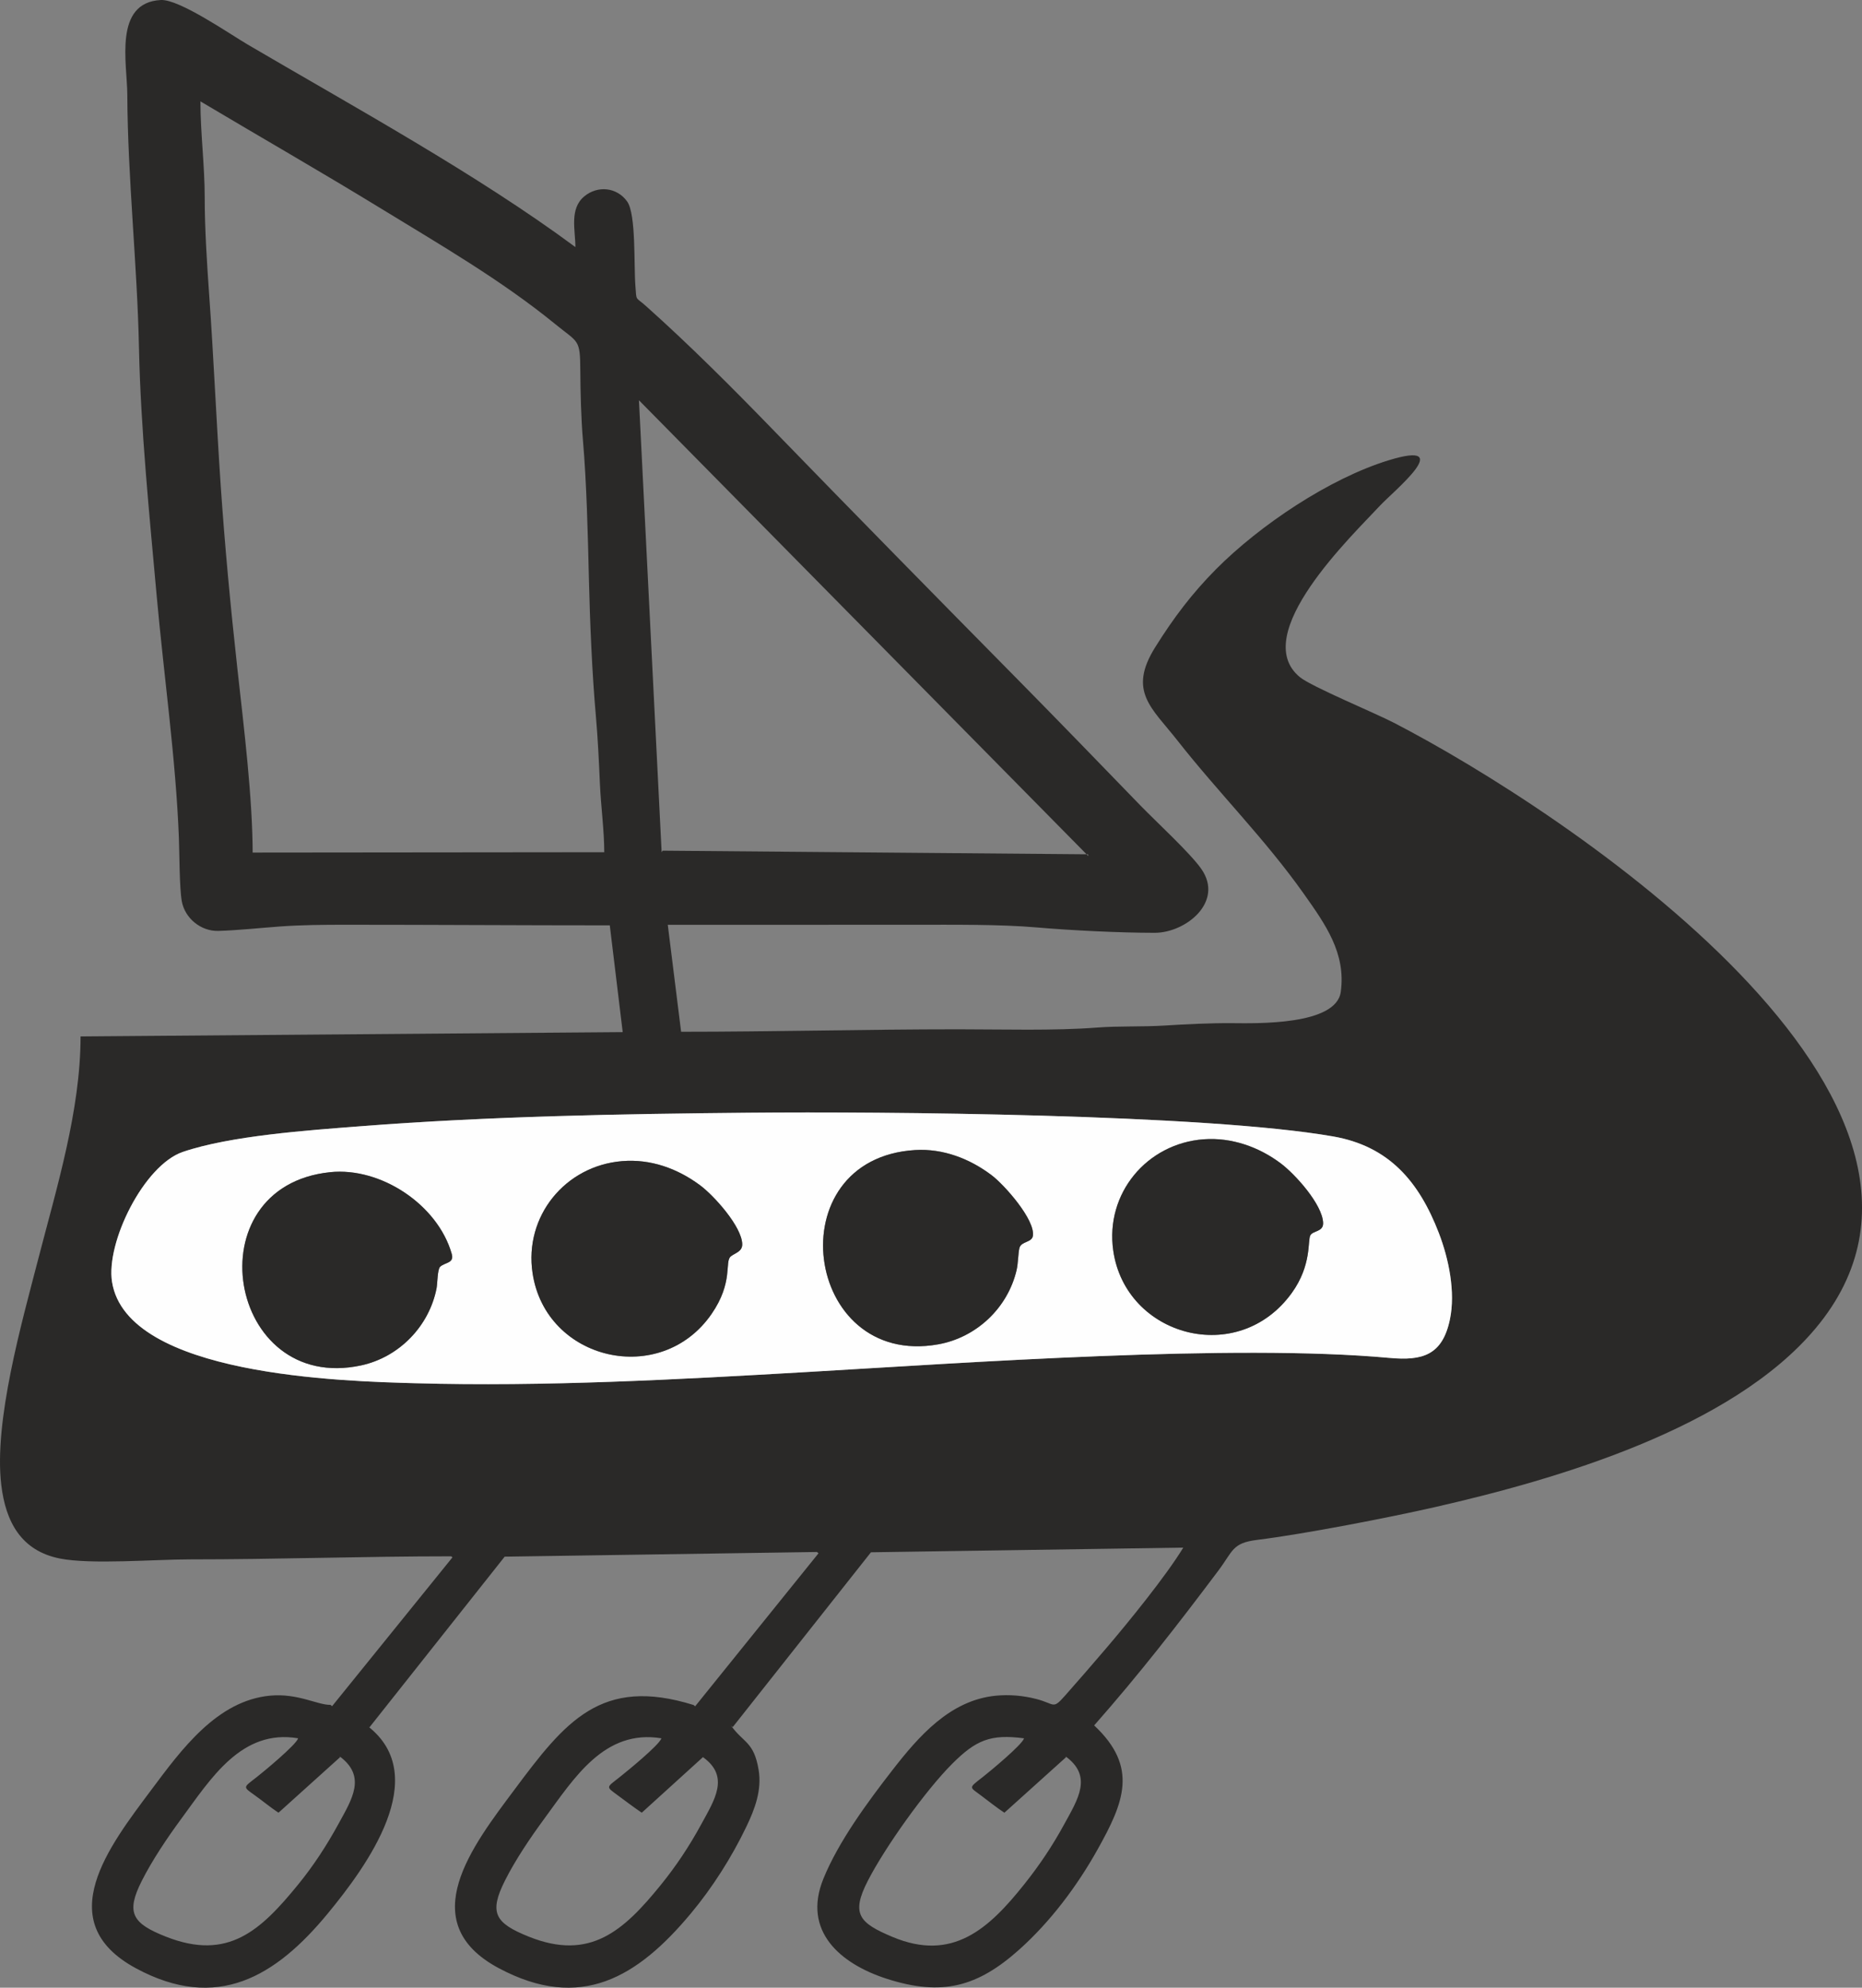
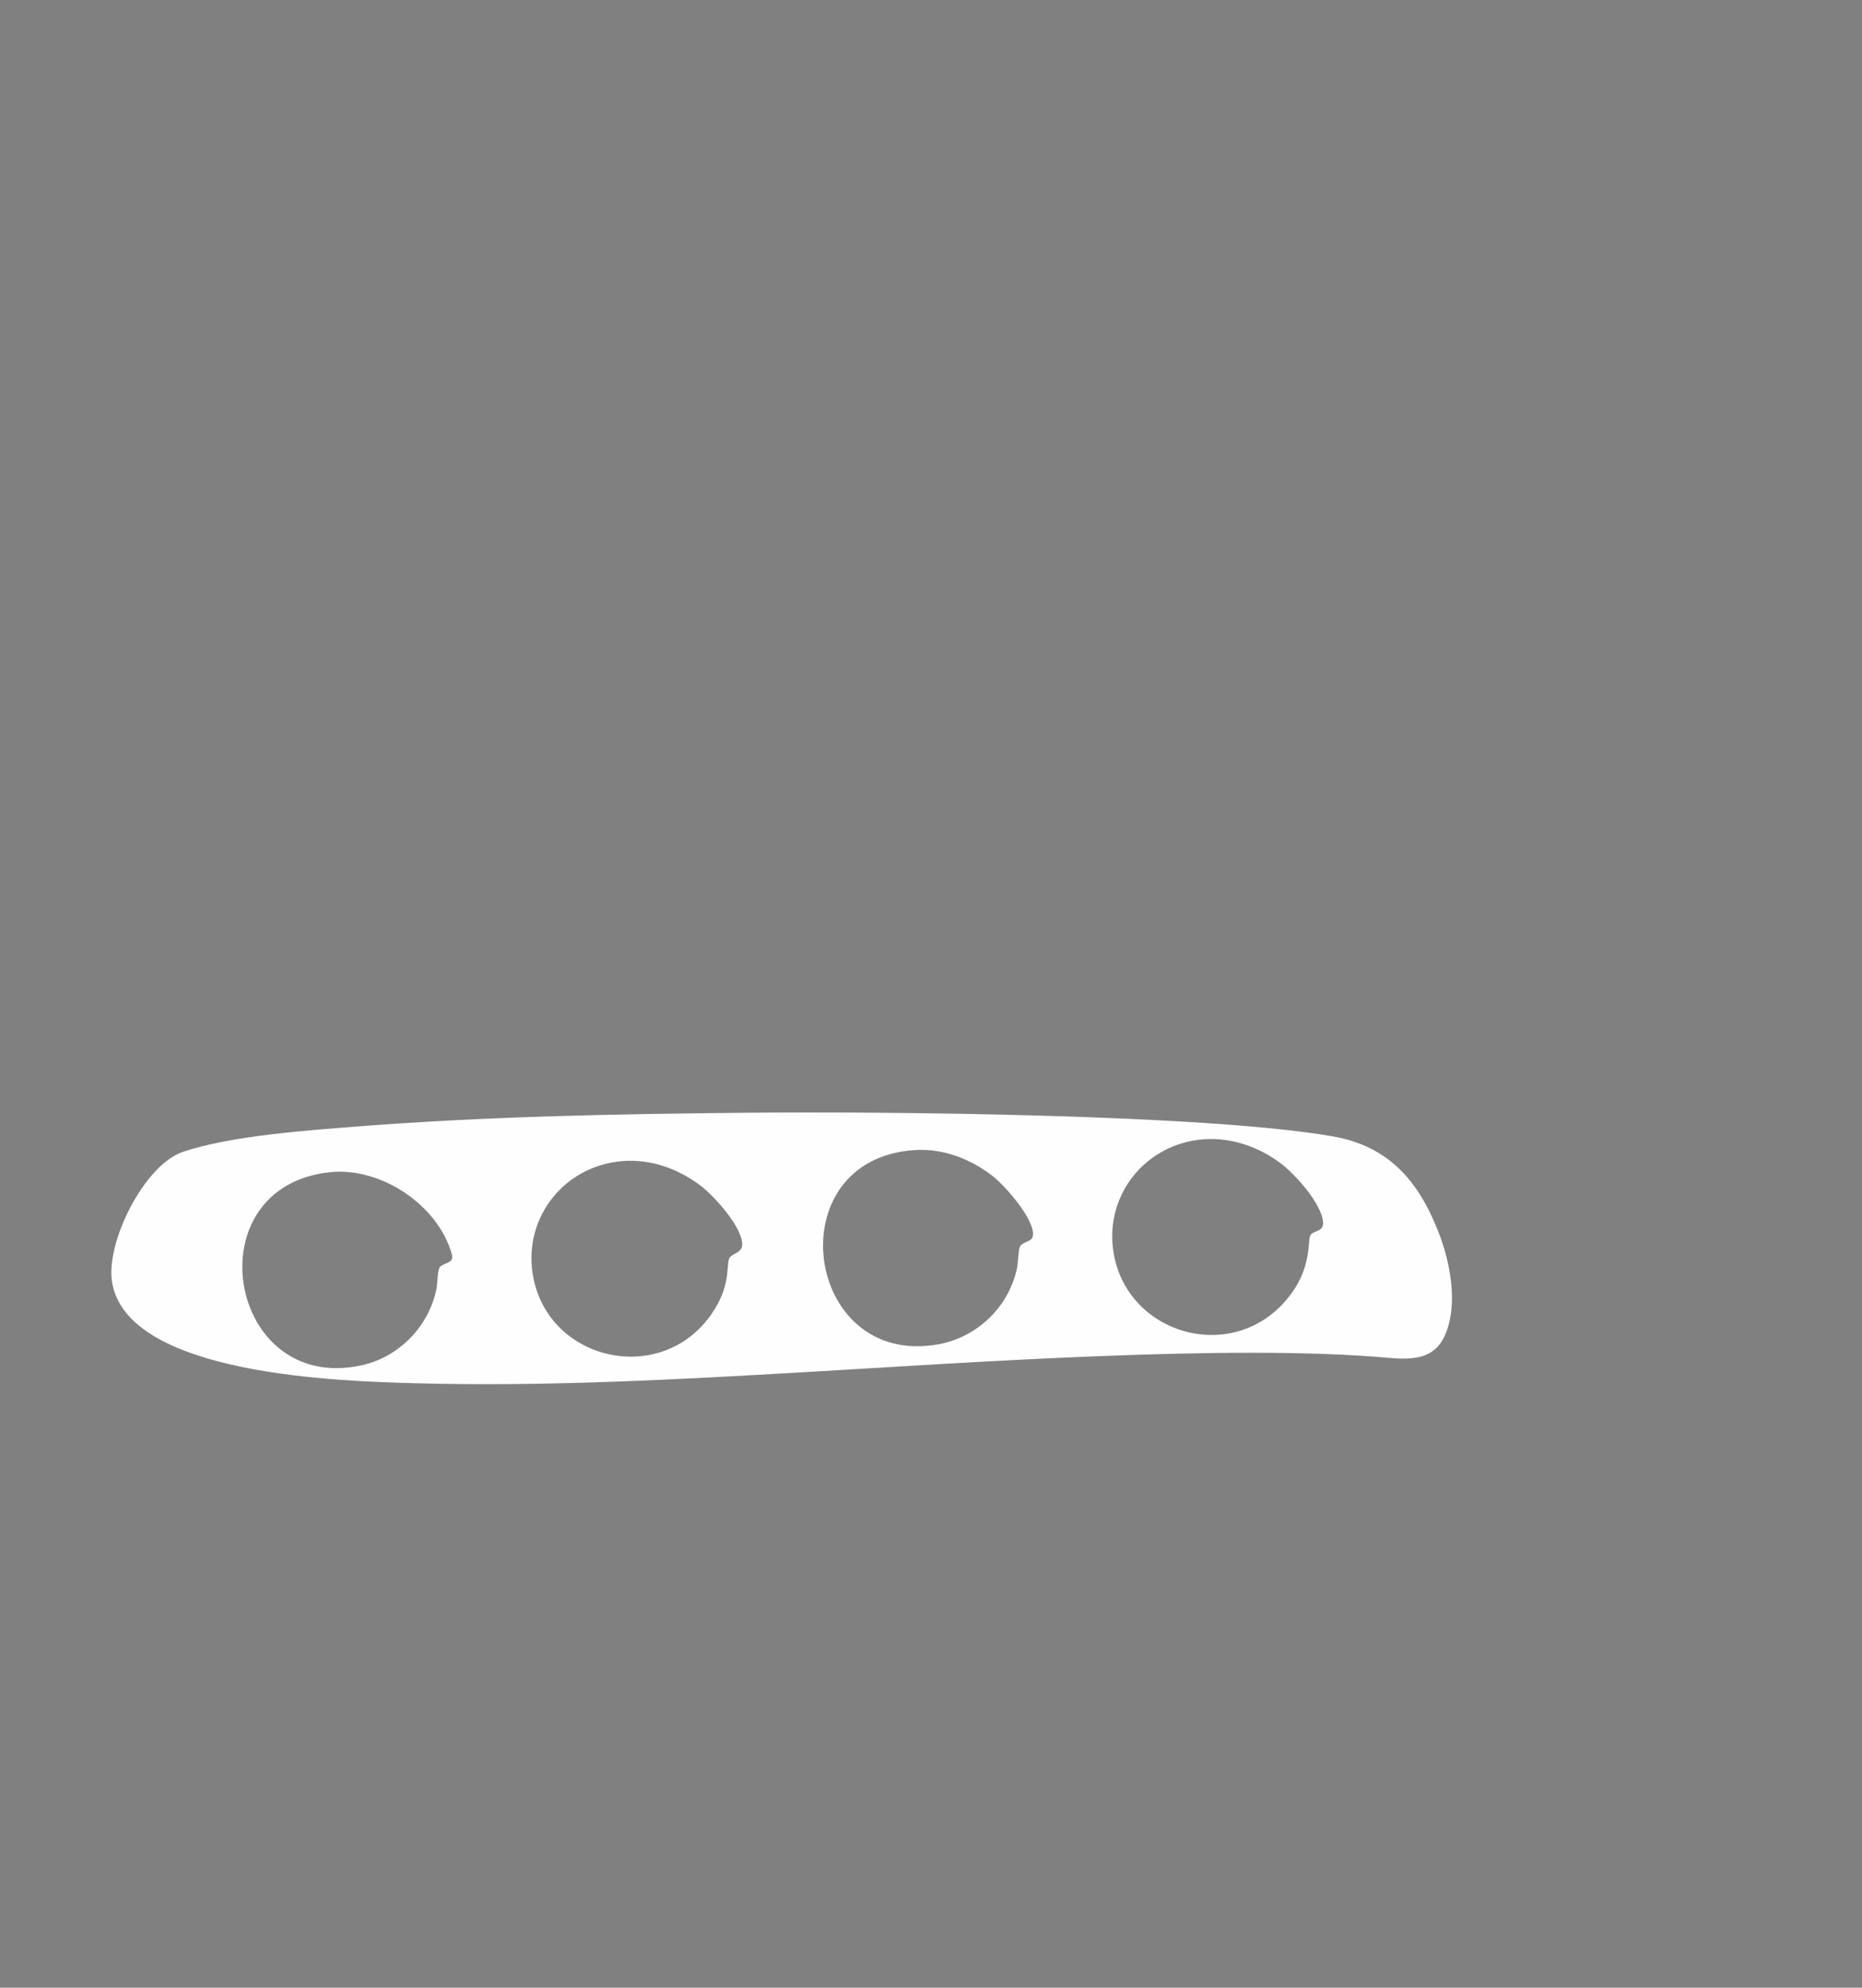
<svg xmlns="http://www.w3.org/2000/svg" xml:space="preserve" width="256.48mm" height="273.675mm" version="1.1" style="shape-rendering:geometricPrecision; text-rendering:geometricPrecision; image-rendering:optimizeQuality; fill-rule:evenodd; clip-rule:evenodd" viewBox="0 0 2024.2 2159.9">
  <rect x="0" y="0" width="2024.2" height="2159.9" fill="#808080" stroke="none" />
  <defs>
    <style type="text/css">
   
    .fil1 {fill:#FEFEFE}
    .fil0 {fill:#2A2928}
   
  </style>
  </defs>
  <g id="Слой_x0020_1">
    <g id="_2370855610464">
-       <path class="fil0" d="M1091.89 1969.76l67.13 -60.43 -0.98 -1.04c30.17,21.64 13.83,46.63 -0.78,73.4 -13,23.84 -26.86,44.59 -43.77,65.82 -38.66,48.55 -78.13,84.51 -143.21,57.22 -36.18,-15.17 -45.42,-24.84 -26.89,-60.94 18.81,-36.66 62.73,-98.24 91.86,-127.31 25.69,-25.63 41.54,-32.4 78.01,-27.56 -2.06,7.01 -37.38,36.19 -44.85,42.02 -15.88,12.4 -14.73,10.51 -1.92,20.12 7.93,5.95 17.22,13.36 25.39,18.71zm-394.24 0l66.54 -60.4c29.63,21.2 12.41,46.77 -2.09,73.39 -12.72,23.34 -27.13,45.05 -43.9,65.69 -40.25,49.54 -76.64,82.69 -143.23,56.04 -37.07,-14.84 -43.53,-26.07 -26.05,-60.91 11.29,-22.5 27.66,-46.7 42.6,-67.03 32.78,-44.59 65.5,-97.8 127.53,-87.64 -2.64,7.57 -37.03,35.5 -45,41.87 -14.94,11.94 -16.05,10.13 -1.97,20.46 8.4,6.17 16.96,12.71 25.58,18.52zm-394.91 0l67.11 -60.46 -0.95 -1.02c29.99,22 13.71,46.82 -1.04,73.8 -12.66,23.16 -27.1,45.33 -43.8,65.78 -40.73,49.9 -76.08,83.11 -143.41,56.68 -36.9,-14.49 -44.11,-25.99 -26.48,-60.81 11.42,-22.54 27.61,-46.62 42.62,-67.01 32.5,-44.11 65.71,-98.25 127.33,-87.83 -2.05,6.97 -37.41,36.2 -44.85,42.02 -15.05,11.78 -15.69,10.33 -1.95,20.15 8.38,5.98 16.96,13.14 25.41,18.69zm512.74 -760.67c141.54,-1.34 494.13,1.36 633.82,25.79 60.7,10.62 93.28,48.89 114.88,104.9 10.82,28.05 18.27,64.25 12.04,93.98 -8.13,38.83 -29.74,45.08 -65.65,41.78 -169.94,-15.58 -460.23,5.32 -632.84,15.31 -140.81,8.16 -285.58,16.14 -426.54,12.19 -77.54,-2.17 -313.08,-7.94 -329.37,-110.07 -6.84,-42.88 34.64,-126.86 76.95,-141.28 51.83,-17.67 136.42,-23.47 192.08,-27.8 140.82,-10.96 283.4,-13.47 424.64,-14.81zm-120.87 -774.15l488.58 495.34 -0.4 -1.97 -462.41 -3.95 -1.11 1.72 -24.66 -491.14zm-476.73 -324.8c65.49,38.97 131.7,76.92 196.71,116.69 63.84,39.05 130.86,77.9 188.84,125.22 25.55,20.86 27.22,15.77 27.43,50.75 0.13,22.97 0.88,52.61 2.84,75.34 4.04,46.74 5.37,103.06 6.5,150.53 1.12,47.01 3.43,102.82 7.59,149.44 2.1,23.52 3.36,50.07 4.39,73.79 1.04,23.95 4.72,50.9 4.72,74.13l-382.22 0.38 0 2.3c0,-61.6 -9.55,-138.15 -16.6,-201.9 -7.54,-68.17 -13.76,-134.59 -18.26,-200.91 -4.63,-68.25 -7.54,-137.65 -12.46,-206.05 -2.32,-32.31 -4.85,-72.74 -4.81,-104.77 0.04,-34.44 -4.67,-70.83 -4.67,-104.92zm445.03 895.4l14.04 115.99 -589.37 4.69c0,80.34 -26.02,164.63 -46.09,242.17 -17.94,69.28 -48.34,176.08 -40.1,245.21 4.76,39.94 21.49,71.55 63.73,79.94 33.84,6.72 103.37,0.92 140.73,0.93 94.95,0.02 189.76,-3.34 284.66,-3.34l1.38 1.12 -130.86 161.74 -1.77 -1.44c-13.94,0.27 -35.38,-12.74 -65.33,-10.03 -57.95,5.24 -96.83,58.76 -129.52,102.51 -45.28,60.61 -110.21,143.25 -16.64,193.76 88.07,47.53 151.86,9.34 208.77,-59.76 42.04,-51.04 113.82,-148.84 43.1,-203.47l1.92 1.52 147.08 -185.57 339.47 -5.07 1.71 1.4 -134.11 166.26 -1.75 -1.41c-100.44,-31.26 -139.46,17.89 -194.81,92.17 -44.72,60 -110.62,143.78 -16.97,193.79 89.05,47.55 150.97,9.91 208.83,-59.39 23.55,-28.21 44.34,-61 60.26,-94.1 9.42,-19.6 17.13,-40.05 13.4,-62.19 -5.13,-30.46 -16.33,-28.97 -29.84,-47.67l1.76 1.39 150.22 -189.92 339.55 -5.09c-18.73,30.79 -59.74,81.21 -83.83,109.39 -14.81,17.33 -29.59,34.42 -44.73,51.49 -13.73,15.48 -10.6,8.95 -31.12,3.64 -14.4,-3.72 -29.37,-5.05 -44.19,-3.59 -49.66,4.89 -83.66,43.96 -112.36,80.89 -26.86,34.57 -58.55,77.5 -75.02,118 -23.25,57.15 18.8,92.64 69.11,108.77 59.78,19.16 98.4,8.84 143.95,-31.93 33.79,-30.23 62.71,-68.81 84.82,-108.29 28.73,-51.3 45.02,-89.73 -3.52,-135.16 49.22,-55.85 90.47,-108.93 135.07,-168.29 16.14,-21.48 14.79,-29.93 42.19,-33.32 51.54,-6.38 143.69,-24.32 192.98,-35.55 132.75,-30.22 322.68,-85.49 413.9,-194.17 206.55,-246.1 -273.89,-562.91 -458.36,-658.21 -21.13,-10.92 -89.46,-39.19 -102.1,-49.52 -56.35,-46.07 57.33,-154.32 87.03,-186.36 14.19,-15.3 84.53,-72.29 9.51,-49.34 -64.43,19.71 -140.12,70.54 -187.56,118.22 -26.4,26.54 -46.55,53.37 -66.36,85.05 -29.94,47.89 -3.58,65.81 24.23,101.24 44.57,56.78 95.25,106.98 137.46,166.69 23.41,33.12 45.89,64.36 40.1,106.48 -5.01,36.43 -91.29,34.21 -118.4,33.99 -22.79,-0.18 -50.23,1.14 -72.93,2.58 -24.28,1.55 -49.85,0.35 -73.96,2.22 -46.26,3.58 -102.86,1.87 -150.48,1.87 -100.27,0 -201.18,2.67 -301.36,2.67l-14.49 -116.21c89.88,-0.06 179.16,-0.06 268.41,-0.06 40.39,0 92.69,-0.57 132.12,2.86 37.8,3.29 90.82,5.88 128.78,5.89 33.86,0.01 75.53,-33.54 50.82,-69.26 -11.87,-17.16 -49.54,-51.78 -66.09,-68.85 -44.25,-45.63 -88.57,-91.51 -133.22,-136.74 -89.37,-90.54 -178.67,-181.34 -267.26,-272.65 -43.9,-45.24 -89.81,-91.17 -136.8,-133.15 -12.41,-11.08 -10.59,-5.26 -11.9,-21.51 -1.88,-23.21 0.87,-78.67 -9.04,-92.53 -11.09,-15.52 -32,-17.62 -46.57,-5.56 -16.42,13.59 -9.68,36.9 -9.68,55.13 -106.09,-78.64 -241.05,-152.52 -356.03,-219.96 -19.92,-11.68 -74.6,-49.6 -94.69,-48.52 -51.62,2.79 -36.54,68.91 -36.39,102.76 0.4,90.77 10.81,184.71 12.69,275.31 1.8,87.08 11.44,182.66 19.19,268.81 7.9,87.83 20.92,177.95 24.2,263.79 0.64,16.79 0.55,53.71 3.11,68.39 3.27,18.72 20.81,32.98 39.65,32.48 20.5,-0.54 46.04,-3.27 67.39,-4.83 22.52,-1.64 47.18,-1.87 70.3,-1.87 95.93,0 191.93,0.67 288,0.67z" />
      <path class="fil1" d="M358.9 1273.73c55.14,-5.7 117.06,35.42 132.21,88.88 2.87,10.14 -7.26,9.03 -12.58,13.82 -3.06,2.75 -2.92,18.3 -3.94,23.5 -8.07,41.19 -40.73,74.85 -81.97,83.75 -145.54,31.39 -183.41,-194.45 -33.72,-209.94zm317.42 -12.01c30.9,-2.53 59.89,7.87 84.53,26.07 15.22,11.24 45.68,45.09 46.04,64.2 0.16,8.28 -8.23,9.61 -12.61,13.4 -6.68,5.78 3.11,27.74 -20.65,62.27 -55.05,80 -180.23,51.28 -194.66,-44.14 -9.36,-61.9 35.41,-116.72 97.35,-121.8zm318.65 -12.05c30.19,-1.83 59.42,9.41 83.22,27.49 13.88,10.54 47.19,48.17 44.69,65.71 -1.06,7.45 -12.66,5.86 -14.59,13.06 -1.44,5.38 -1.39,16.73 -3.17,24.3 -9.65,41.06 -43.62,73.14 -85.21,80.57 -146.36,26.16 -176.55,-201.95 -24.93,-211.14zm313.61 -11.69c30.1,-2.23 59.96,8.24 83.88,26.28 15.73,11.86 45.18,44.54 45.91,64.59 0.36,9.87 -10.93,8.27 -13.84,13.41 -3.22,5.68 1.72,32.23 -20.17,62.62 -58.4,81.1 -180.78,47.25 -194.14,-45.92 -8.89,-62.07 36.38,-116.39 98.36,-120.99zm-493.11 -28.89c-141.24,1.33 -283.82,3.85 -424.64,14.81 -55.66,4.33 -140.24,10.13 -192.08,27.8 -42.31,14.42 -83.79,98.4 -76.95,141.28 16.29,102.12 251.82,107.89 329.37,110.07 140.96,3.95 285.73,-4.03 426.54,-12.19 172.61,-10 462.9,-30.89 632.84,-15.31 35.91,3.29 57.52,-2.96 65.65,-41.78 6.23,-29.73 -1.22,-65.92 -12.04,-93.98 -21.6,-56.01 -54.18,-94.28 -114.88,-104.9 -139.69,-24.43 -492.27,-27.13 -633.82,-25.79z" />
-       <path class="fil0" d="M994.98 1249.67c-151.61,9.19 -121.43,237.3 24.93,211.14 41.59,-7.43 75.56,-39.51 85.21,-80.57 1.78,-7.57 1.73,-18.92 3.17,-24.3 1.93,-7.19 13.53,-5.61 14.59,-13.06 2.5,-17.54 -30.81,-55.17 -44.69,-65.71 -23.8,-18.08 -53.03,-29.32 -83.22,-27.49z" />
-       <path class="fil0" d="M358.9 1273.73c-149.69,15.49 -111.83,241.33 33.72,209.94 41.24,-8.89 73.9,-42.55 81.97,-83.75 1.02,-5.2 0.89,-20.75 3.94,-23.5 5.32,-4.78 15.46,-3.68 12.58,-13.82 -15.15,-53.46 -77.07,-94.58 -132.21,-88.88z" />
-       <path class="fil0" d="M676.33 1261.72c-61.94,5.07 -106.71,59.89 -97.35,121.8 14.43,95.43 139.61,124.14 194.66,44.14 23.76,-34.53 13.96,-56.49 20.65,-62.27 4.38,-3.79 12.77,-5.12 12.61,-13.4 -0.36,-19.11 -30.82,-52.96 -46.04,-64.2 -24.65,-18.2 -53.64,-28.6 -84.53,-26.07z" />
-       <path class="fil0" d="M1308.59 1237.98c-61.98,4.6 -107.25,58.92 -98.36,120.99 13.35,93.17 135.74,127.01 194.14,45.92 21.89,-30.39 16.95,-56.94 20.17,-62.62 2.91,-5.14 14.2,-3.54 13.84,-13.41 -0.73,-20.06 -30.18,-52.73 -45.91,-64.59 -23.92,-18.04 -53.78,-28.51 -83.88,-26.28z" />
    </g>
  </g>
</svg>